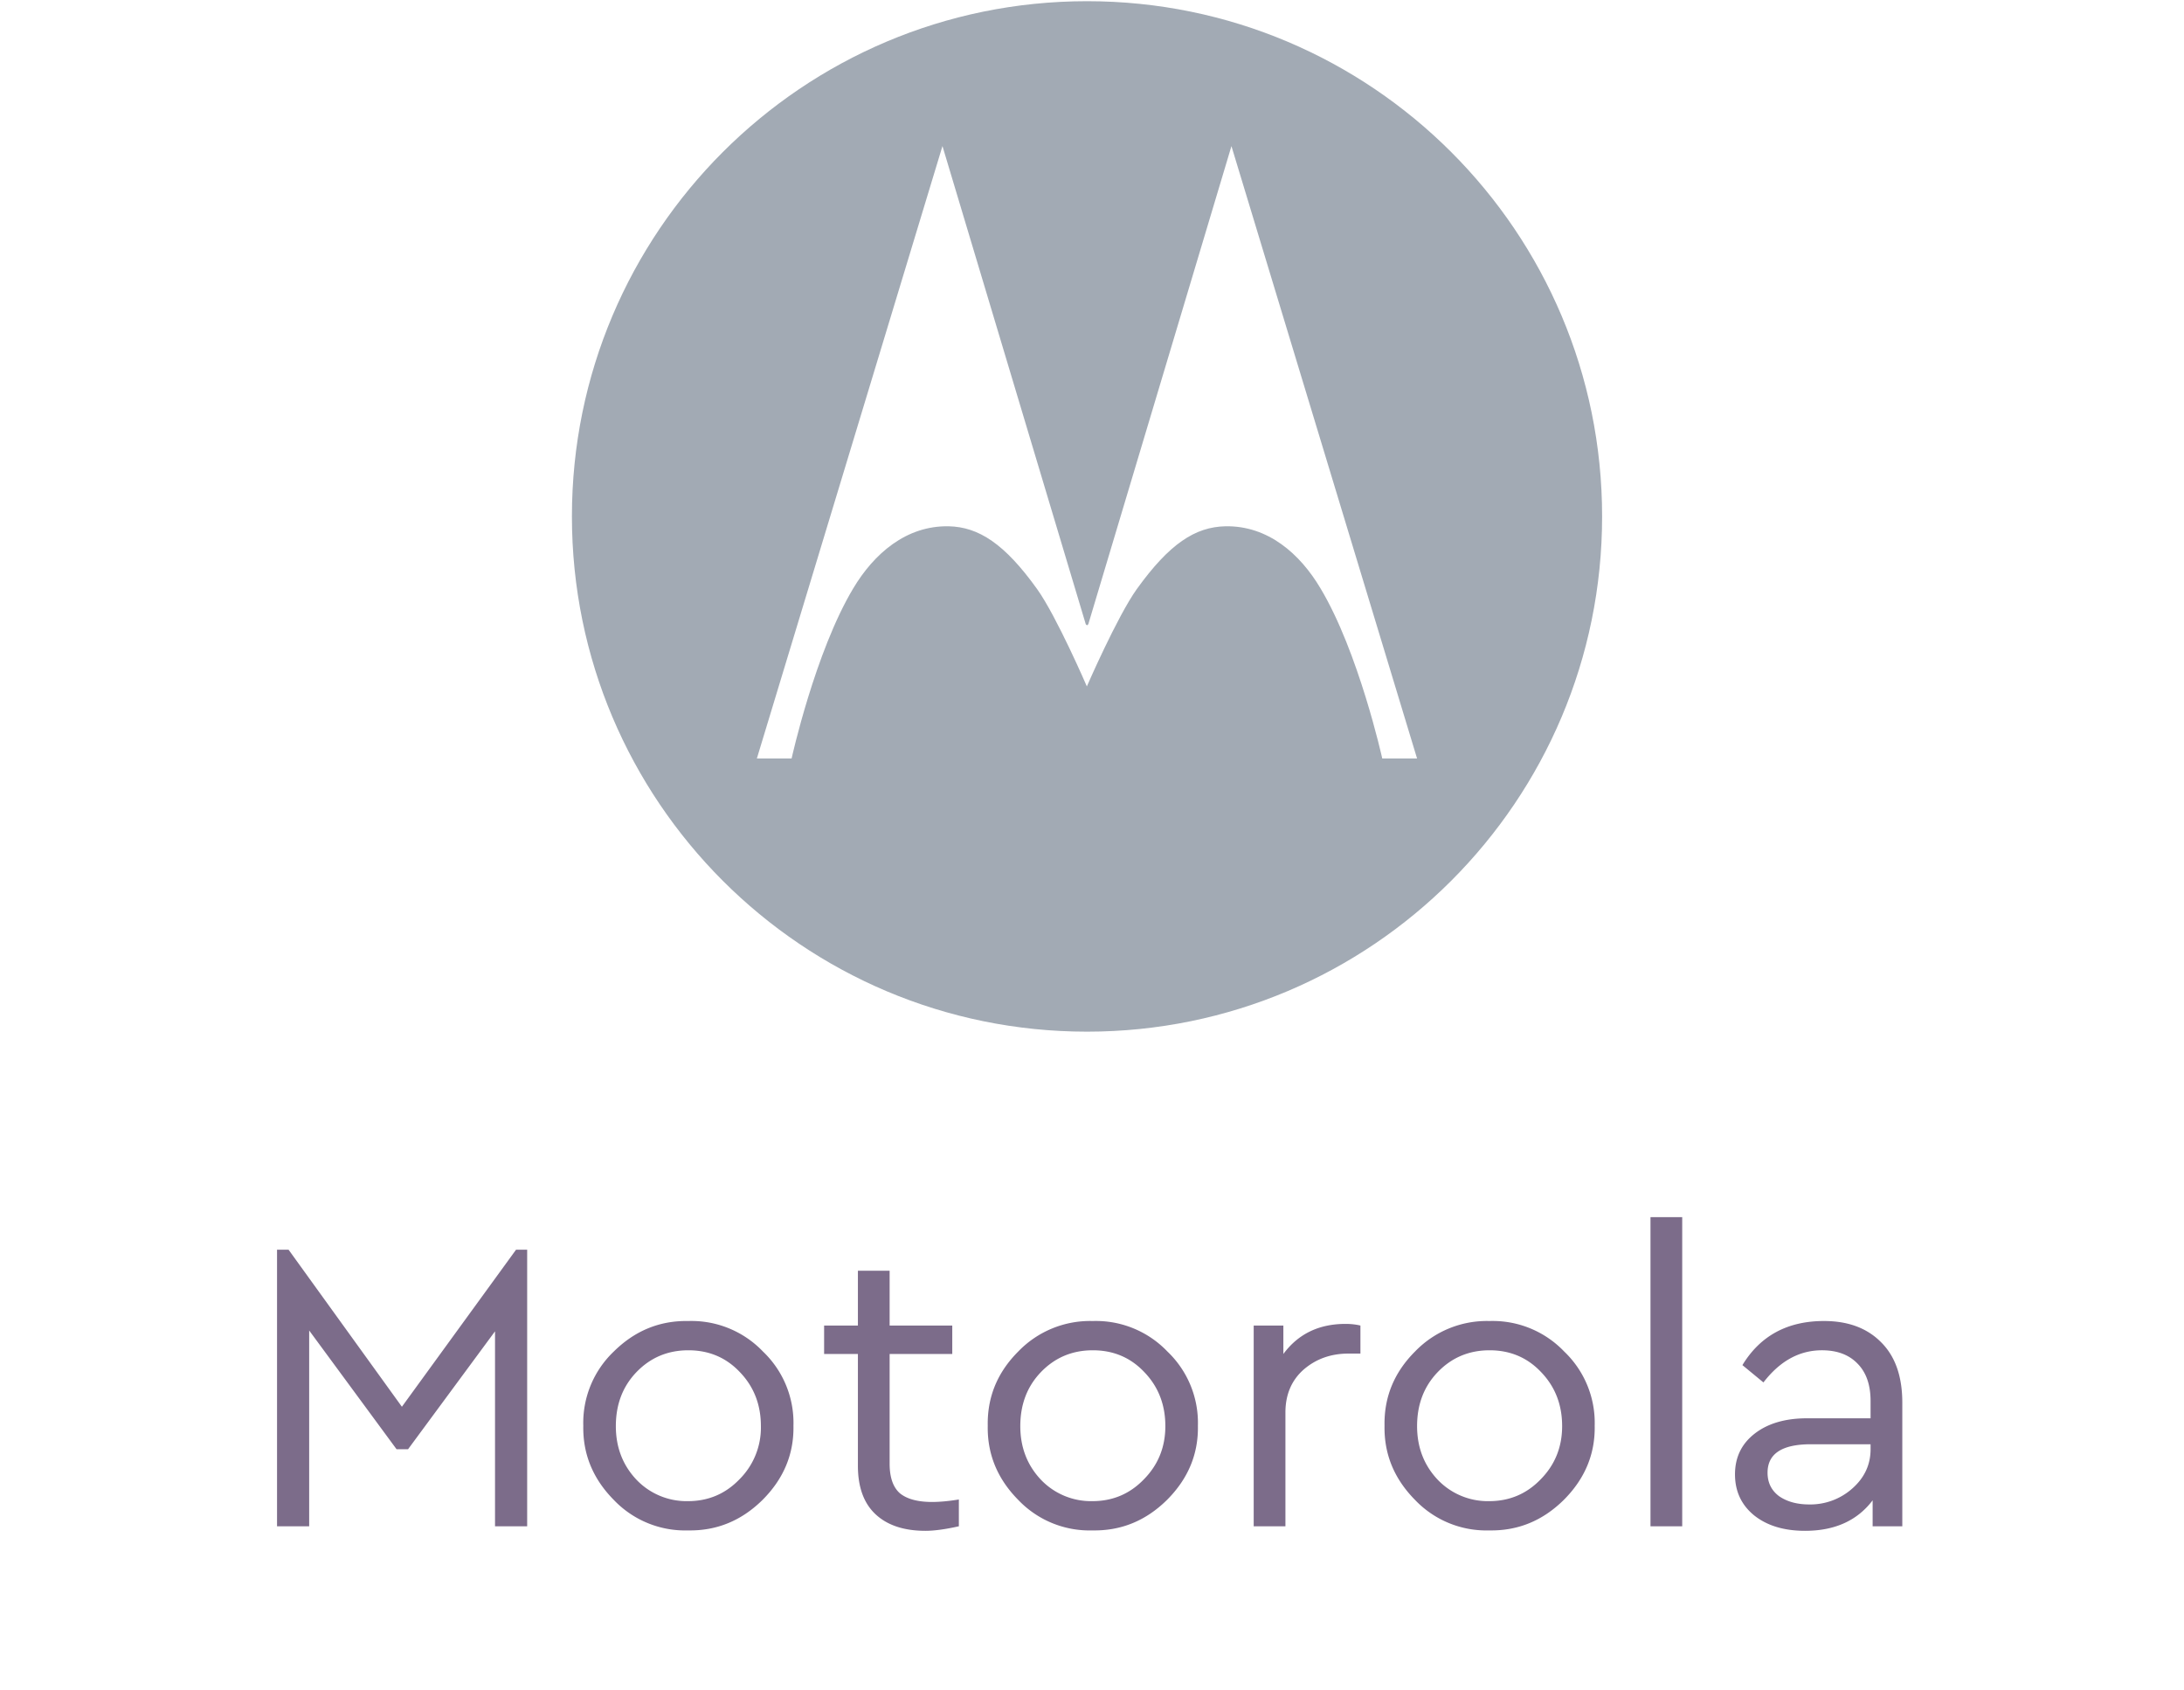
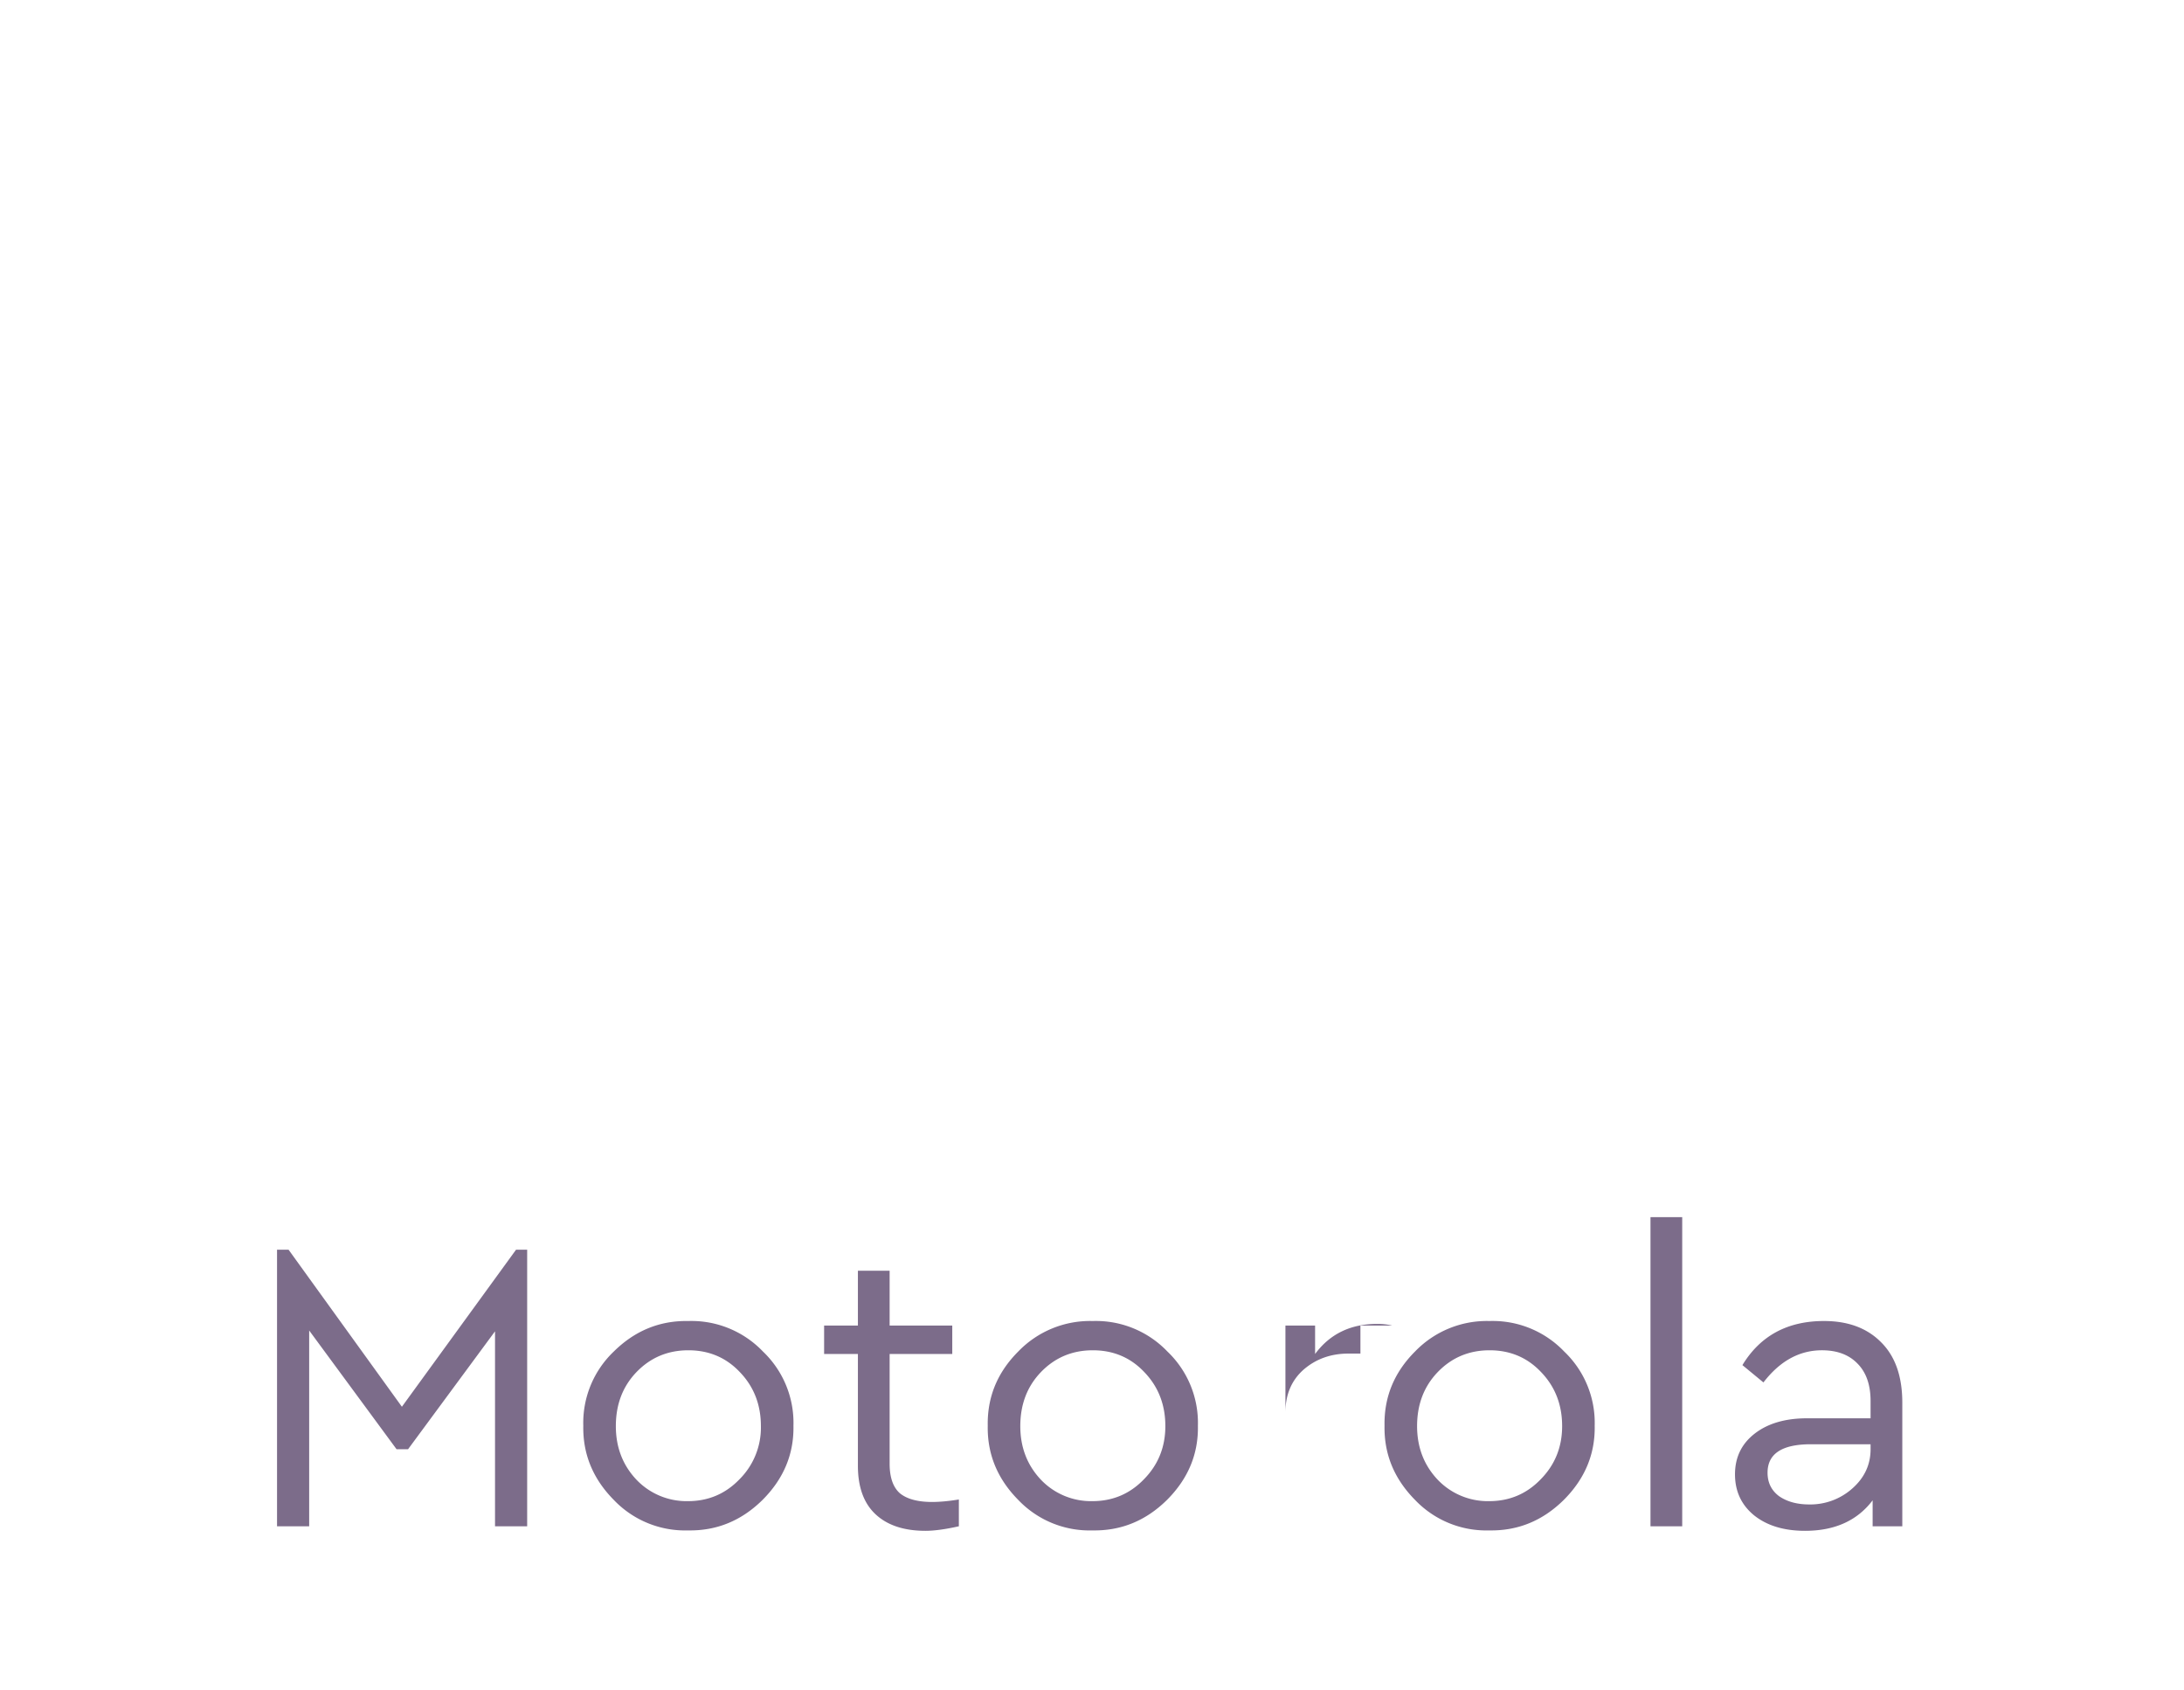
<svg xmlns="http://www.w3.org/2000/svg" width="53" height="41" fill="none">
-   <path fill-rule="evenodd" d="M34.389 18.403L29.884 3.545 26.41 15.145l-.032.027-.029-.027-3.478-11.601-4.504 14.858h.843s.571-2.585 1.496-4.128c.501-.837 1.28-1.525 2.317-1.506.724.017 1.355.42 2.148 1.528.474.665 1.204 2.357 1.204 2.357s.735-1.692 1.209-2.357c.796-1.108 1.421-1.511 2.153-1.528 1.033-.019 1.812.669 2.308 1.506.926 1.543 1.499 4.128 1.499 4.128h.844zm4.49-5.874c0 6.903-5.596 12.5-12.5 12.5s-12.5-5.597-12.5-12.5 5.596-12.5 12.5-12.5 12.5 5.596 12.5 12.5z" fill="#a2aab4" />
-   <path d="M12.523 30.319h.27v6.71h-.78v-4.73l-2.11 2.86h-.28l-2.12-2.88v4.75h-.78v-6.71h.28l2.75 3.81 2.77-3.81zm1.632 4.27a2.39 2.39 0 0 1 .74-1.8c.513-.507 1.117-.753 1.81-.74a2.4 2.4 0 0 1 1.81.74 2.39 2.39 0 0 1 .74 1.8c.013.687-.237 1.287-.75 1.8-.513.507-1.117.753-1.81.74a2.39 2.39 0 0 1-1.8-.74c-.507-.513-.753-1.113-.74-1.8zm4.31.01c0-.52-.17-.957-.51-1.31-.333-.353-.75-.53-1.25-.53s-.92.177-1.26.53c-.333.347-.5.783-.5 1.31 0 .513.167.947.5 1.3a1.68 1.68 0 0 0 1.25.52c.493 0 .91-.177 1.25-.53a1.77 1.77 0 0 0 .52-1.29zm4.804 1.78v.65c-.327.073-.597.11-.81.11-.52 0-.923-.133-1.21-.4s-.43-.66-.43-1.18v-2.71h-.82v-.69h.82v-1.33h.77v1.33h1.52v.69h-1.52v2.66c0 .333.083.573.25.72.173.14.433.21.78.21.187 0 .403-.02.65-.06zm.701-1.79c-.013-.693.233-1.293.74-1.8a2.42 2.42 0 0 1 1.81-.74 2.4 2.4 0 0 1 1.81.74 2.39 2.39 0 0 1 .74 1.8c.013.687-.237 1.287-.75 1.8-.513.507-1.117.753-1.81.74a2.39 2.39 0 0 1-1.8-.74c-.507-.513-.753-1.113-.74-1.8zm4.31.01c0-.52-.17-.957-.51-1.31-.333-.353-.75-.53-1.25-.53s-.92.177-1.26.53c-.333.347-.5.783-.5 1.31 0 .513.167.947.5 1.3a1.68 1.68 0 0 0 1.25.52c.493 0 .91-.177 1.25-.53.347-.353.52-.783.52-1.29zm4.734-2.44v.68h-.29c-.427 0-.79.13-1.09.39-.293.26-.44.607-.44 1.04v2.76h-.77v-4.87h.72v.69c.36-.487.863-.73 1.51-.73.127 0 .247.013.36.04zm.585 2.43c-.013-.693.233-1.293.74-1.8a2.42 2.42 0 0 1 1.81-.74 2.4 2.4 0 0 1 1.81.74 2.39 2.39 0 0 1 .74 1.8c.013.687-.237 1.287-.75 1.8-.513.507-1.117.753-1.81.74a2.39 2.39 0 0 1-1.8-.74c-.507-.513-.753-1.113-.74-1.8zm4.31.01c0-.52-.17-.957-.51-1.31-.333-.353-.75-.53-1.25-.53s-.92.177-1.26.53c-.333.347-.5.783-.5 1.31 0 .513.167.947.5 1.3a1.68 1.68 0 0 0 1.25.52c.493 0 .91-.177 1.25-.53.347-.353.52-.783.52-1.29zm2.144 2.43v-7.5h.77v7.5h-.77zm6.111-3v3h-.72v-.63c-.373.493-.92.74-1.64.74-.507 0-.917-.123-1.23-.37-.313-.253-.47-.587-.47-1s.16-.743.48-.99.743-.37 1.27-.37h1.54v-.42c0-.393-.107-.697-.32-.91-.207-.213-.493-.32-.86-.32-.547 0-1.02.26-1.42.78l-.51-.42c.433-.713 1.093-1.07 1.98-1.07.587 0 1.05.173 1.39.52.34.34.51.827.51 1.46zm-.77 1.13v-.12h-1.45c-.7 0-1.05.23-1.05.69 0 .24.093.43.28.57.193.133.437.2.73.2a1.53 1.53 0 0 0 1.05-.39c.293-.26.44-.577.44-.95z" fill="#7c6c8a" />
+   <path d="M12.523 30.319h.27v6.71h-.78v-4.73l-2.11 2.86h-.28l-2.12-2.88v4.75h-.78v-6.71h.28l2.75 3.81 2.77-3.81zm1.632 4.27a2.39 2.39 0 0 1 .74-1.8c.513-.507 1.117-.753 1.81-.74a2.4 2.4 0 0 1 1.81.74 2.39 2.39 0 0 1 .74 1.8c.013.687-.237 1.287-.75 1.8-.513.507-1.117.753-1.81.74a2.39 2.39 0 0 1-1.8-.74c-.507-.513-.753-1.113-.74-1.8zm4.31.01c0-.52-.17-.957-.51-1.31-.333-.353-.75-.53-1.25-.53s-.92.177-1.26.53c-.333.347-.5.783-.5 1.31 0 .513.167.947.5 1.3a1.68 1.68 0 0 0 1.25.52c.493 0 .91-.177 1.25-.53a1.77 1.77 0 0 0 .52-1.29zm4.804 1.78v.65c-.327.073-.597.11-.81.11-.52 0-.923-.133-1.21-.4s-.43-.66-.43-1.18v-2.71h-.82v-.69h.82v-1.33h.77v1.33h1.52v.69h-1.52v2.66c0 .333.083.573.25.72.173.14.433.21.78.21.187 0 .403-.02.65-.06zm.701-1.79c-.013-.693.233-1.293.74-1.8a2.42 2.42 0 0 1 1.81-.74 2.4 2.4 0 0 1 1.81.74 2.39 2.39 0 0 1 .74 1.8c.013.687-.237 1.287-.75 1.8-.513.507-1.117.753-1.81.74a2.39 2.39 0 0 1-1.8-.74c-.507-.513-.753-1.113-.74-1.8zm4.31.01c0-.52-.17-.957-.51-1.31-.333-.353-.75-.53-1.25-.53s-.92.177-1.26.53c-.333.347-.5.783-.5 1.31 0 .513.167.947.5 1.3a1.68 1.68 0 0 0 1.25.52c.493 0 .91-.177 1.25-.53.347-.353.52-.783.52-1.29zm4.734-2.44v.68h-.29c-.427 0-.79.13-1.09.39-.293.26-.44.607-.44 1.04v2.76v-4.87h.72v.69c.36-.487.863-.73 1.51-.73.127 0 .247.013.36.04zm.585 2.43c-.013-.693.233-1.293.74-1.8a2.42 2.42 0 0 1 1.81-.74 2.4 2.4 0 0 1 1.81.74 2.39 2.39 0 0 1 .74 1.8c.013.687-.237 1.287-.75 1.8-.513.507-1.117.753-1.81.74a2.39 2.39 0 0 1-1.8-.74c-.507-.513-.753-1.113-.74-1.8zm4.31.01c0-.52-.17-.957-.51-1.31-.333-.353-.75-.53-1.25-.53s-.92.177-1.26.53c-.333.347-.5.783-.5 1.31 0 .513.167.947.5 1.3a1.68 1.68 0 0 0 1.25.52c.493 0 .91-.177 1.25-.53.347-.353.52-.783.52-1.29zm2.144 2.43v-7.5h.77v7.5h-.77zm6.111-3v3h-.72v-.63c-.373.493-.92.74-1.64.74-.507 0-.917-.123-1.23-.37-.313-.253-.47-.587-.47-1s.16-.743.48-.99.743-.37 1.27-.37h1.54v-.42c0-.393-.107-.697-.32-.91-.207-.213-.493-.32-.86-.32-.547 0-1.02.26-1.42.78l-.51-.42c.433-.713 1.093-1.07 1.98-1.07.587 0 1.05.173 1.39.52.34.34.51.827.51 1.46zm-.77 1.13v-.12h-1.45c-.7 0-1.05.23-1.05.69 0 .24.093.43.28.57.193.133.437.2.73.2a1.53 1.53 0 0 0 1.05-.39c.293-.26.44-.577.44-.95z" fill="#7c6c8a" />
</svg>